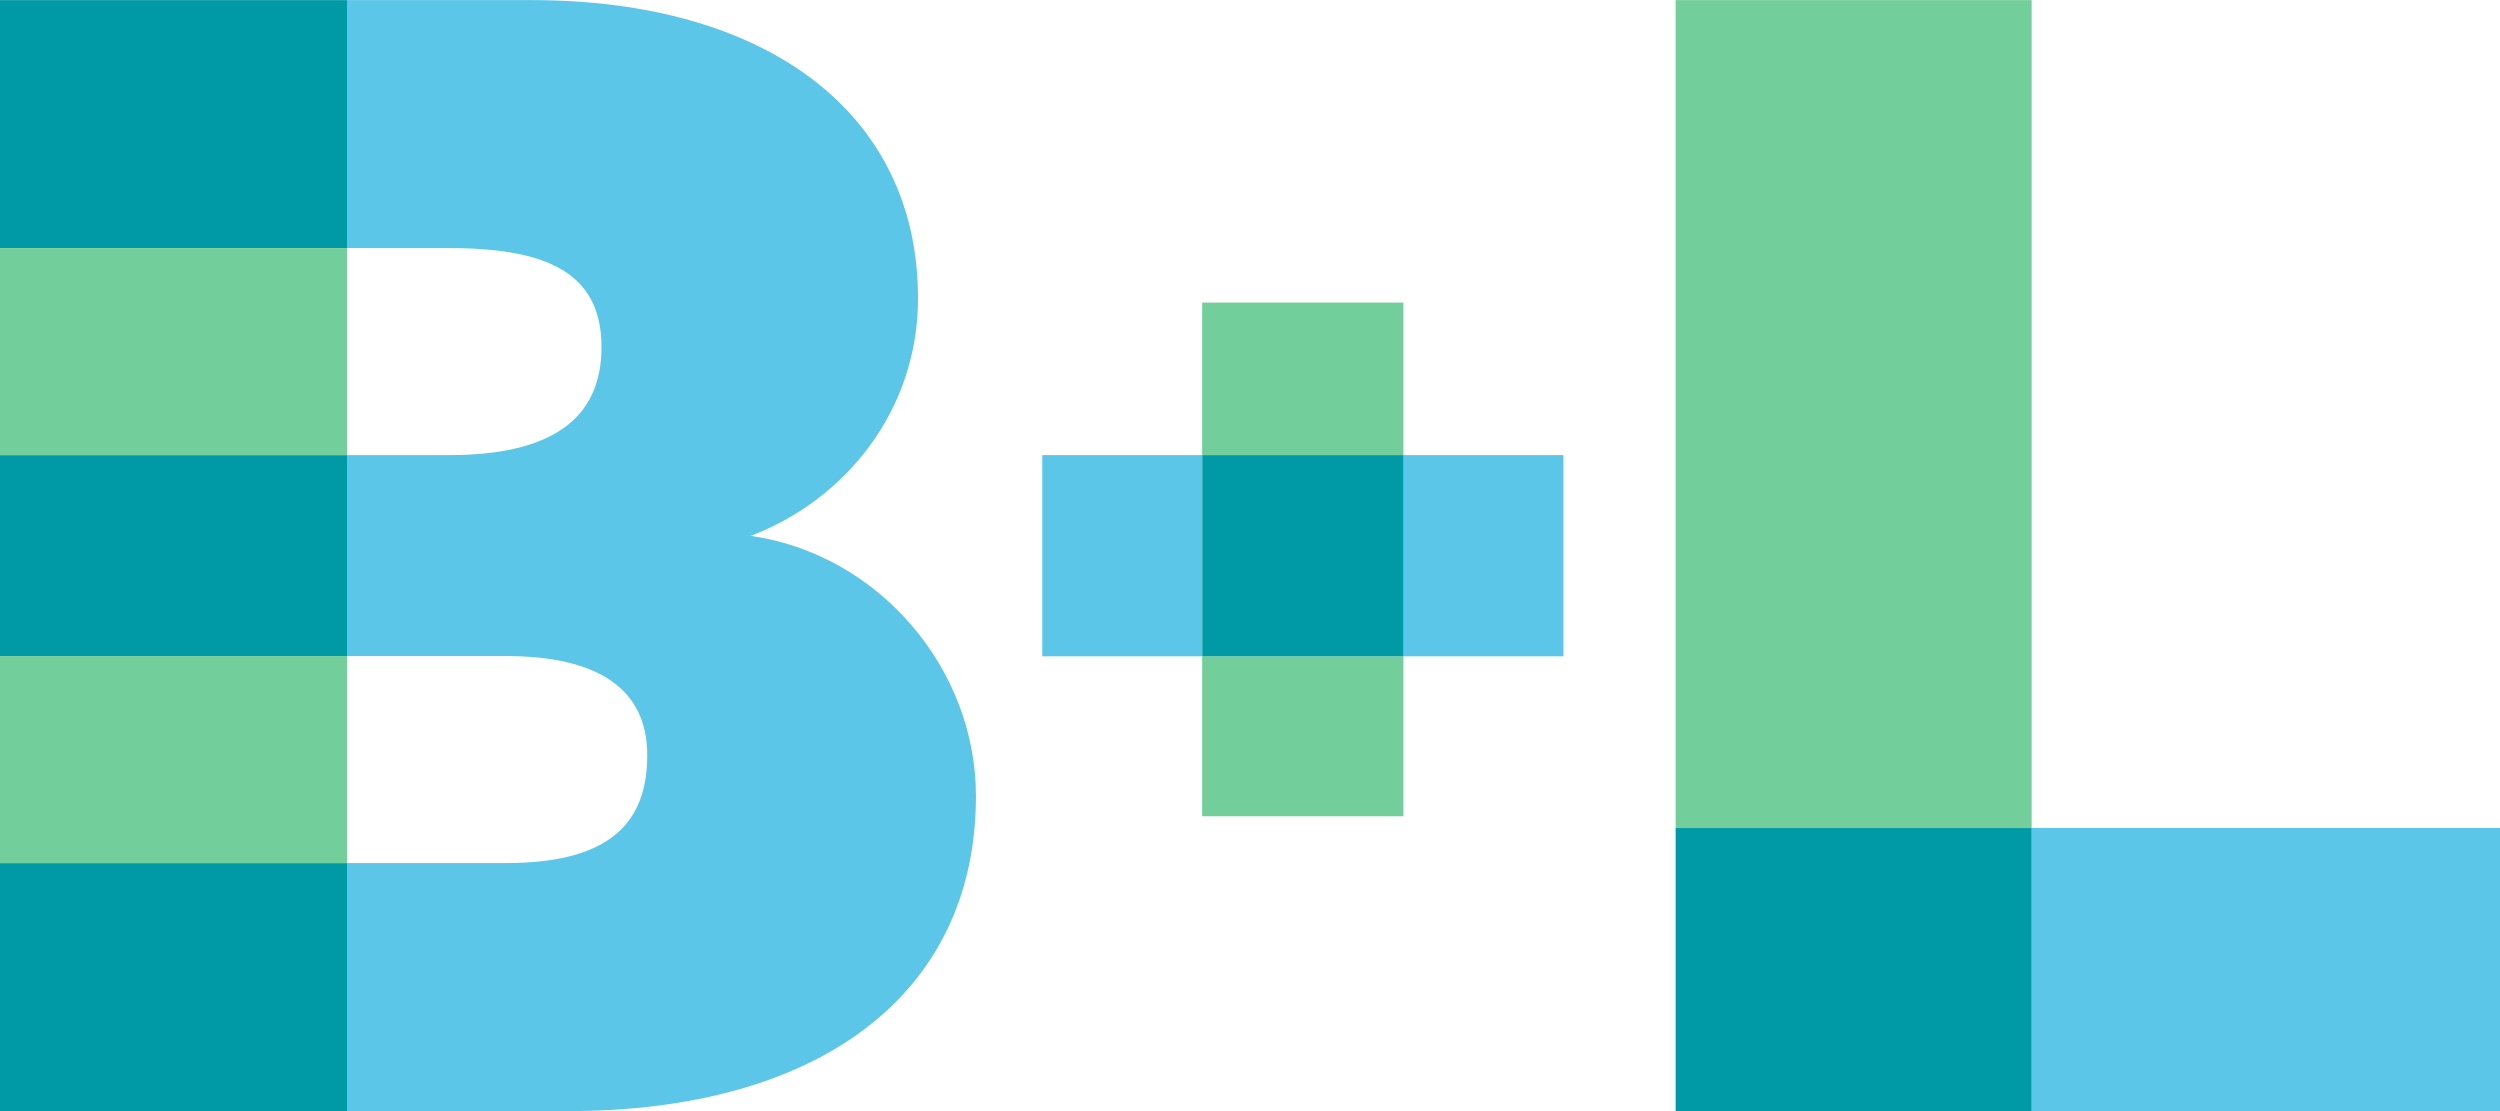
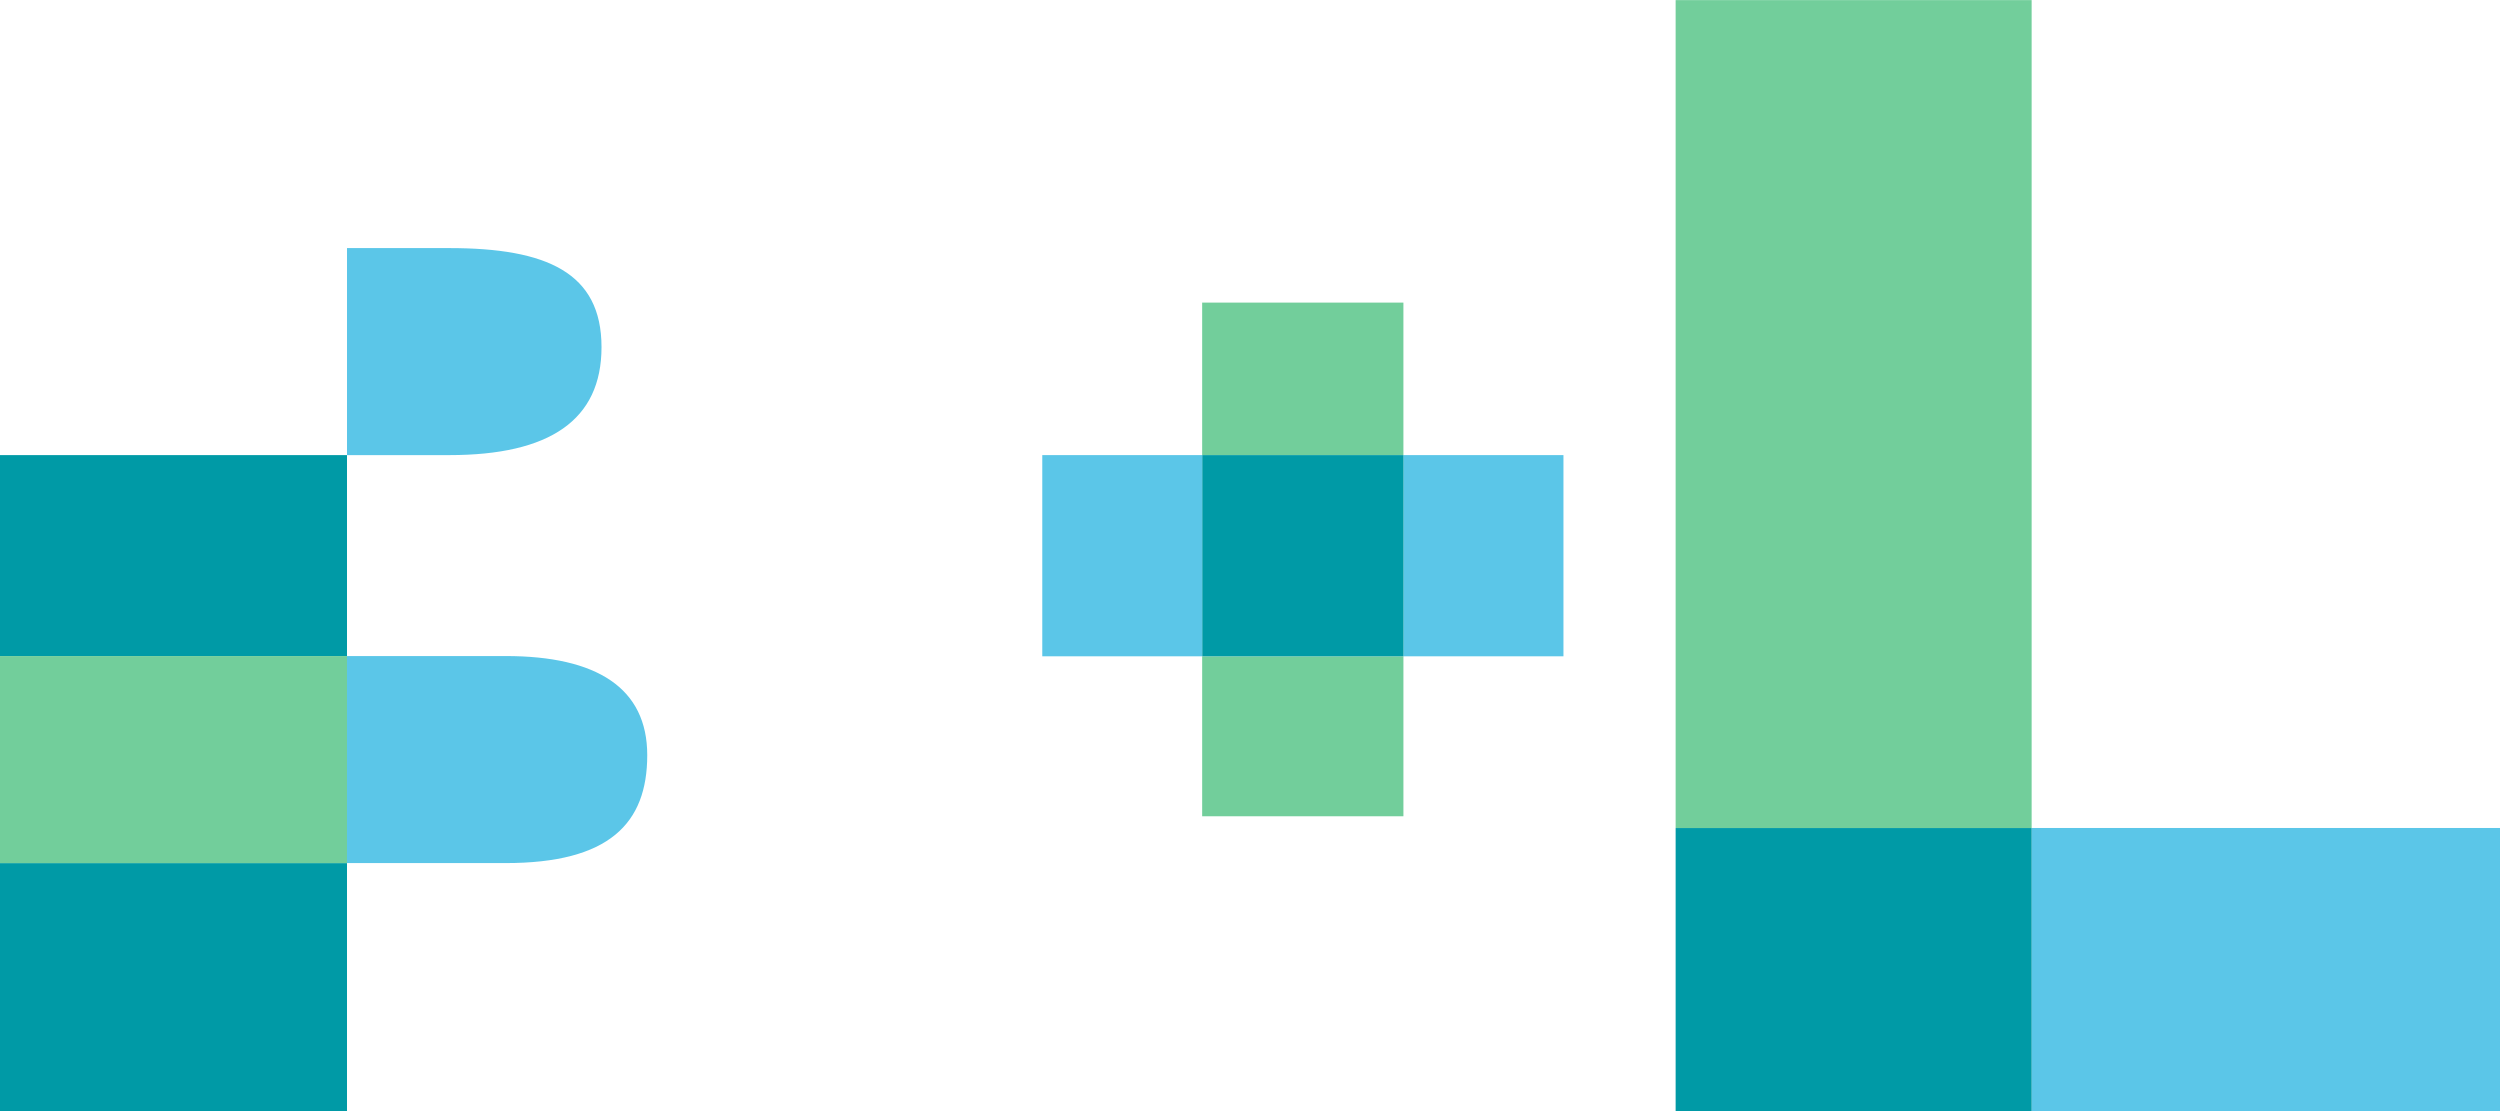
<svg xmlns="http://www.w3.org/2000/svg" xmlns:ns1="http://www.inkscape.org/namespaces/inkscape" version="1.1" id="Layer_1" x="0px" y="0px" width="675" height="300" viewBox="0 0 675 300" enable-background="new 0 0 1224 792" xml:space="preserve">
  <rect style="fill:#5bc6e8" id="rect242" height="76.439" width="126.458" y="223.555" x="548.542" />
  <rect style="fill:#72ce9b" id="rect244" height="223.544" width="96.121" y="0.029" x="452.421" />
  <rect style="fill:#009aa6" id="rect246" height="76.427" width="96.121" y="223.573" x="452.421" />
-   <path style="fill:#5bc6e8" ns1:connector-curvature="0" id="path250" d="M 93.692,0.029 V 66.983 H 121.31 c 26.31,0 41.099,6.622 41.099,26.735 0,19.691 -13.95,29.162 -41.099,29.162 H 93.692 v 54.252 h 42.822 c 24.642,0 38.241,8.628 38.241,26.764 0,18.481 -10.307,29.138 -38.241,29.138 H 93.692 v 66.963 h 59.652 c 67.403,0 110.161,-31.209 110.161,-85.076 0,-34.489 -26.304,-65.28 -60.804,-70.24 25.855,-9.861 45.164,-34.115 45.164,-64.125 0,-50.549 -41.475,-80.53 -104.379,-80.53 H 93.692 z" />
+   <path style="fill:#5bc6e8" ns1:connector-curvature="0" id="path250" d="M 93.692,0.029 V 66.983 H 121.31 c 26.31,0 41.099,6.622 41.099,26.735 0,19.691 -13.95,29.162 -41.099,29.162 H 93.692 v 54.252 h 42.822 c 24.642,0 38.241,8.628 38.241,26.764 0,18.481 -10.307,29.138 -38.241,29.138 H 93.692 v 66.963 h 59.652 H 93.692 z" />
  <rect x="8.4761959e-006" y="122.88" width="93.689" height="54.252" id="rect254" style="fill:#009aa6" />
  <rect x="8.4761959e-006" y="233.037" width="93.689" height="66.963" id="rect256" style="fill:#009aa6" />
-   <rect x="8.4761959e-006" y="0.029" width="93.689" height="66.954" id="rect258" style="fill:#009aa6" />
-   <rect x="8.4761959e-006" y="66.983" width="93.689" height="55.9" id="rect262" style="fill:#72ce9b" />
  <rect x="8.4761959e-006" y="177.135" width="93.689" height="55.905" id="rect264" style="fill:#72ce9b" />
  <path d="m 281.415,122.88 v 54.322 h 43.192 v -54.322 h -43.192 z m 97.528,0 v 54.322 h 43.189 v -54.322 h -43.189 z" id="path268" ns1:connector-curvature="0" style="fill:#5bc6e8" />
  <path d="m 324.584,177.201 v 43.198 h 54.339 v -43.198 h -54.339 z m 54.336,-95.493 h -54.339 v 41.174 h 54.339 V 81.708 z" id="path270" ns1:connector-curvature="0" style="fill:#72ce9b" />
  <rect x="324.607" y="122.88" width="54.339" height="54.322" id="rect272" style="fill:#009aa6" />
</svg>